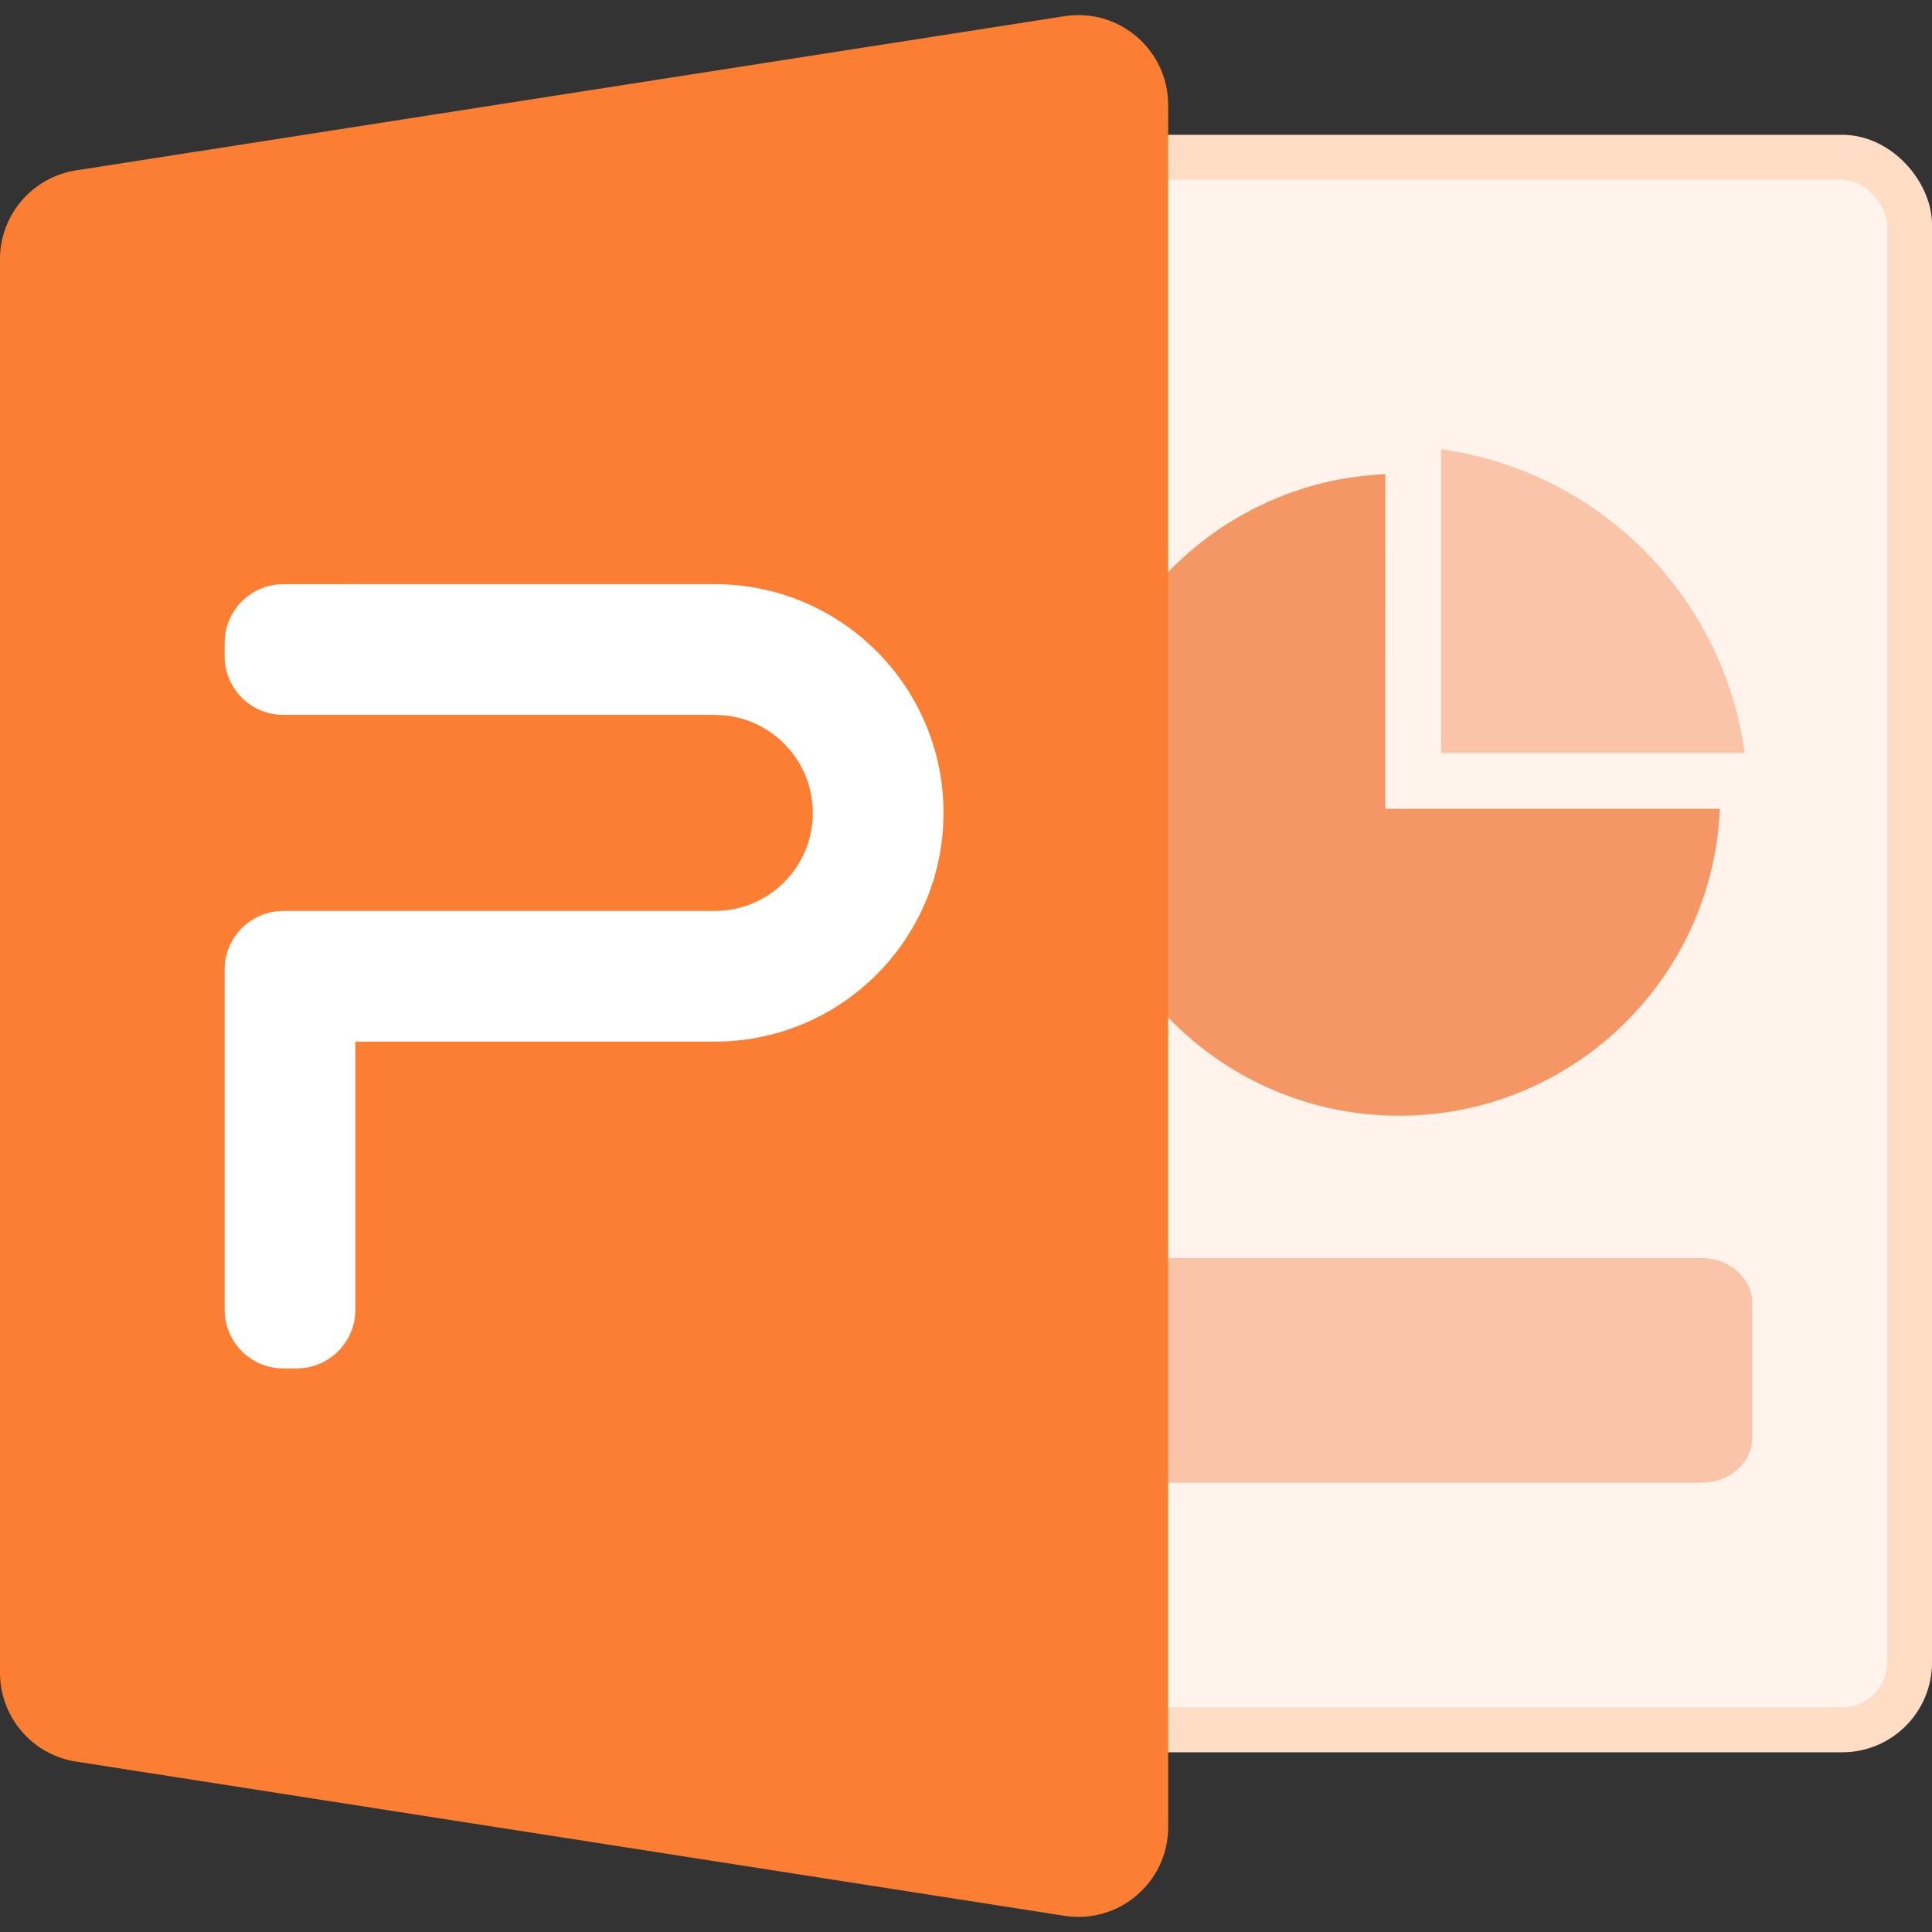
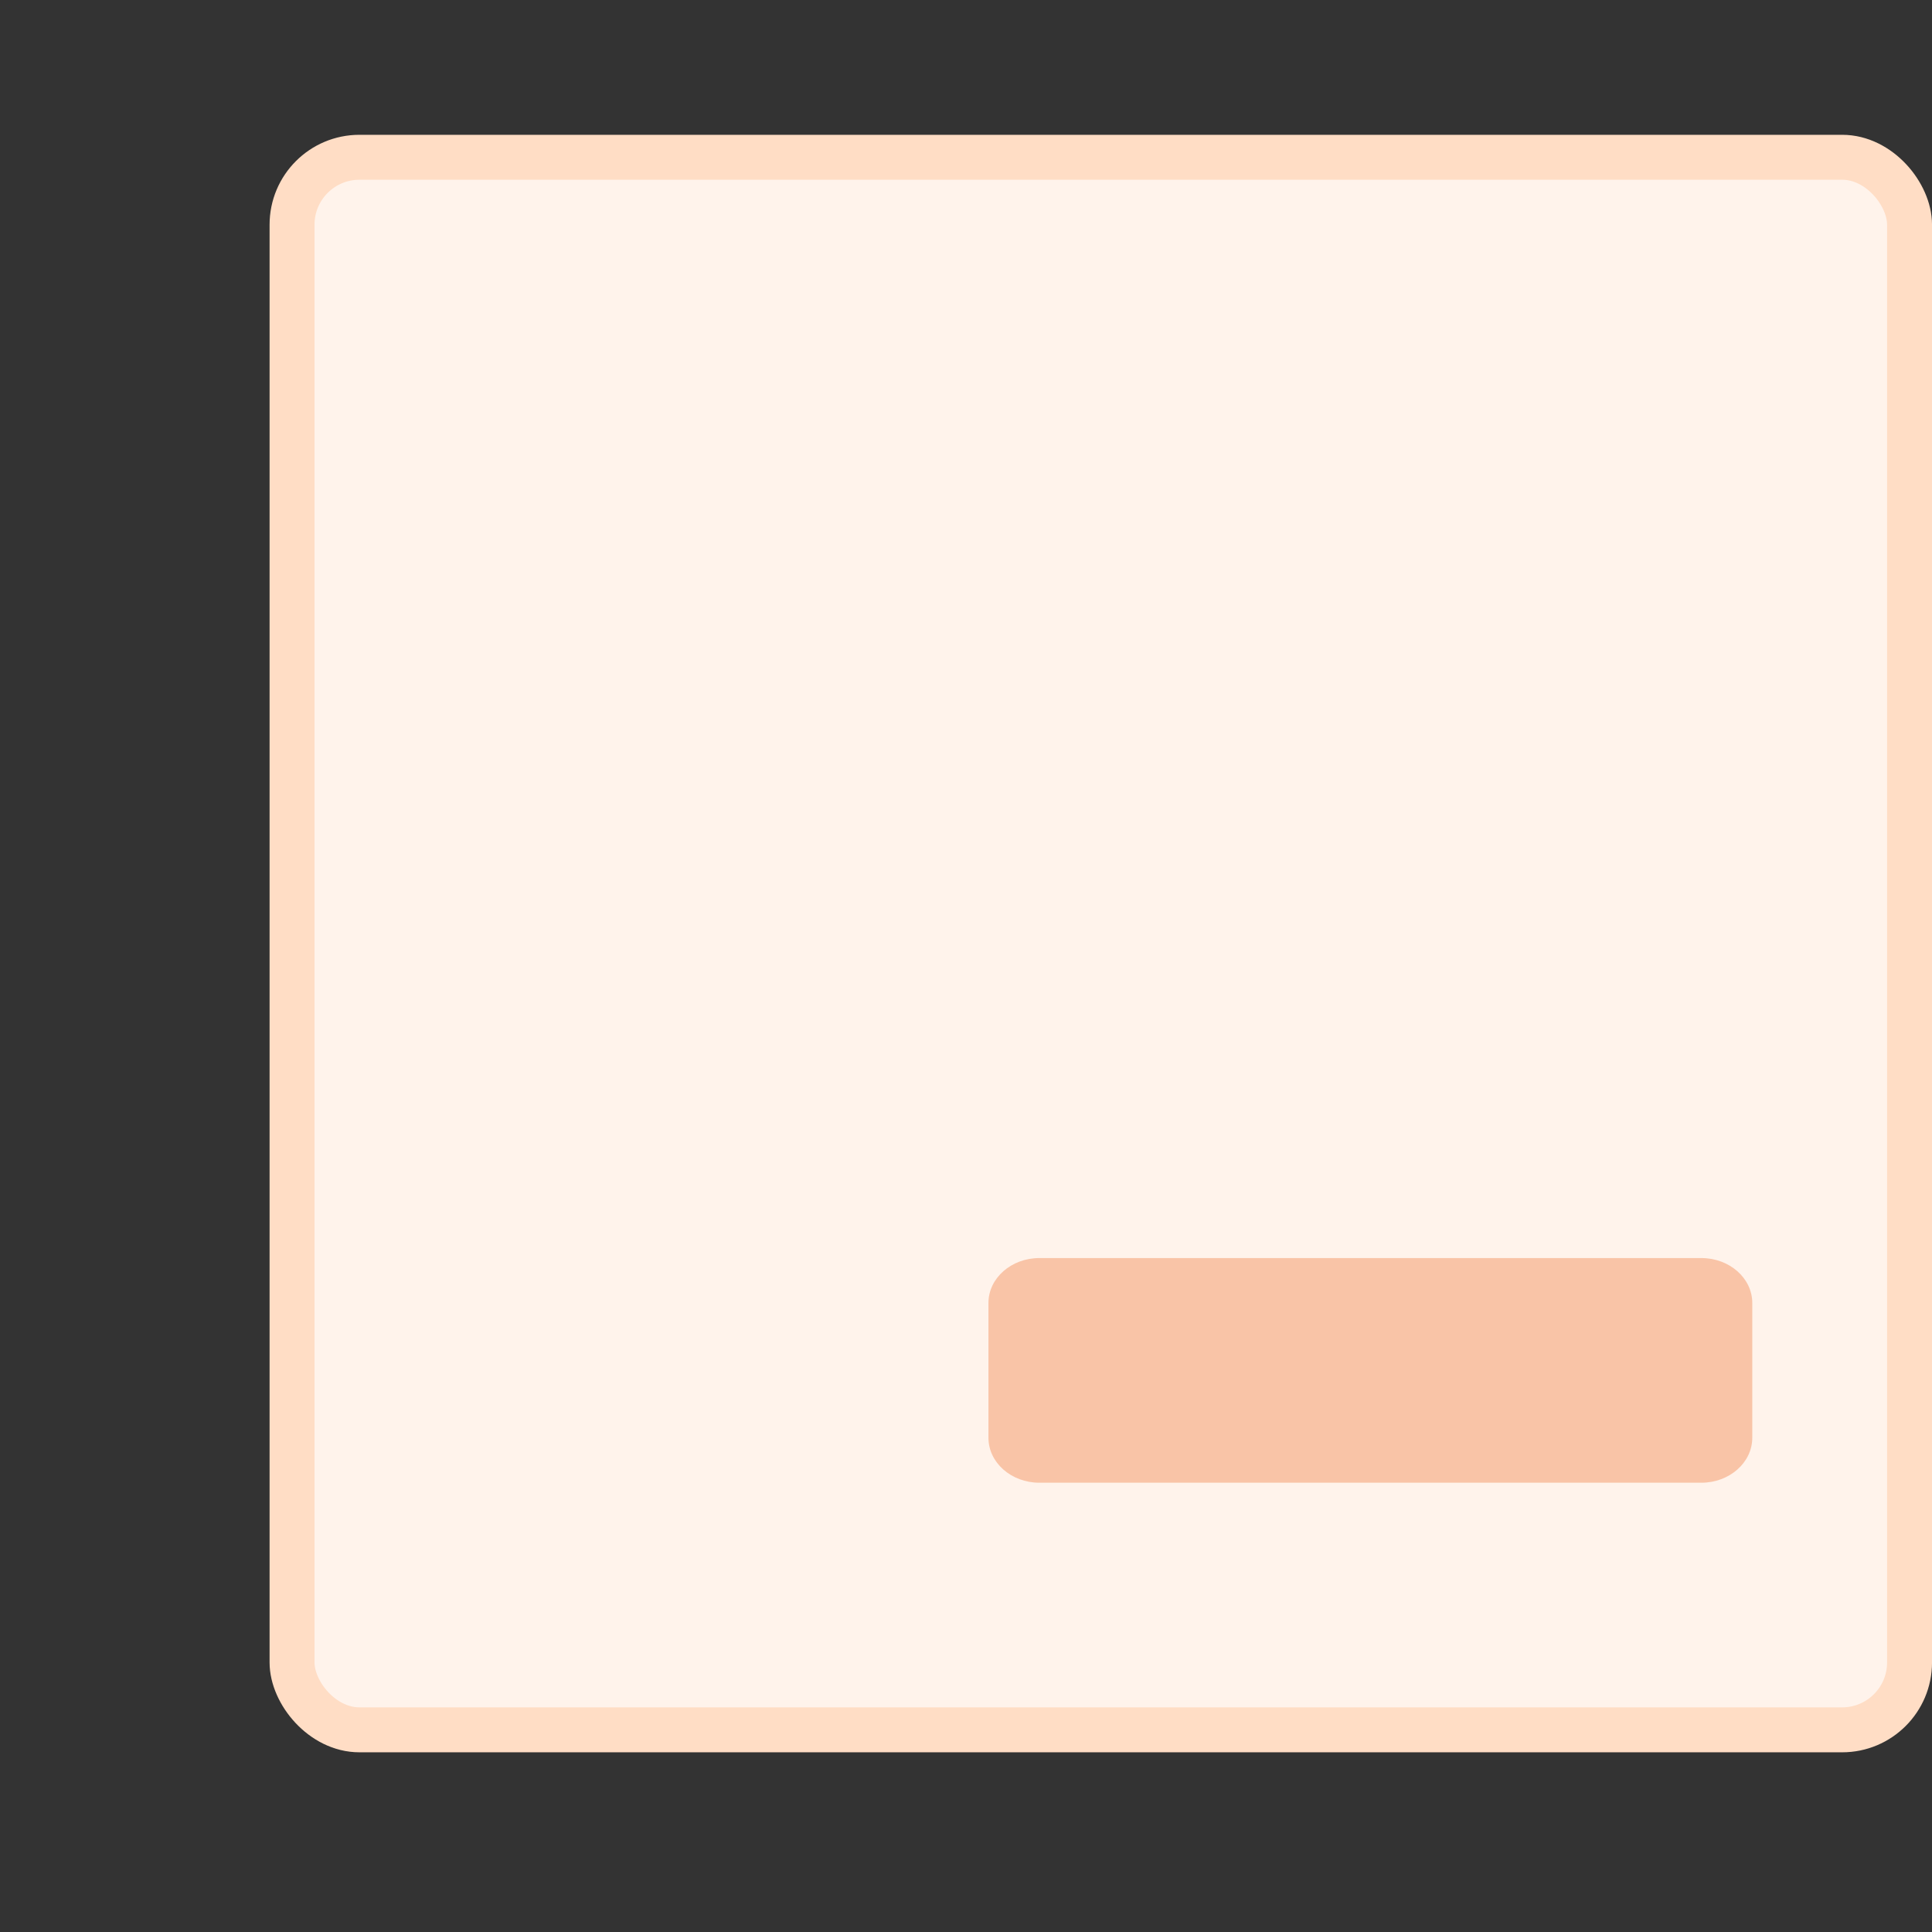
<svg xmlns="http://www.w3.org/2000/svg" width="42" height="42" viewBox="0 0 42 42" fill="none">
  <rect x="0" y="0" width="42" height="42" fill="#333333" stroke="none" />
  <rect x="6.349" y="3.419" width="35.163" height="34.186" rx="1.465" fill="#FFF3EB" stroke="#FFDDC5" stroke-width="0.977" />
-   <path fill-rule="evenodd" clip-rule="evenodd" d="M30.116 10.308L30.115 17.582L37.389 17.582C37.23 21.294 34.17 24.255 30.419 24.255C26.566 24.255 23.442 21.132 23.442 17.278C23.442 13.527 26.403 10.467 30.116 10.308Z" fill="#F49764" />
-   <path fill-rule="evenodd" clip-rule="evenodd" d="M31.329 9.767C34.751 10.237 37.46 12.946 37.93 16.369L31.329 16.369L31.329 9.767Z" fill="#F49764" fill-opacity="0.5" />
  <path d="M36.986 27.349H22.595C21.984 27.349 21.488 27.786 21.488 28.326V31.256C21.488 31.795 21.984 32.233 22.595 32.233H36.986C37.597 32.233 38.093 31.795 38.093 31.256V28.326C38.093 27.786 37.597 27.349 36.986 27.349Z" fill="#F49764" fill-opacity="0.5" />
-   <path d="M1.652 38.295C0.701 38.147 -2.04219e-07 37.328 -2.46296e-07 36.365L-1.58958e-06 5.635C-1.63166e-06 4.672 0.701 3.853 1.652 3.704L23.141 0.352C24.325 0.167 25.395 1.083 25.395 2.282L25.395 39.718C25.395 40.917 24.325 41.833 23.141 41.648L1.652 38.295Z" fill="#FB7E32" />
-   <path fill-rule="evenodd" clip-rule="evenodd" d="M4.884 22.644V22.643H4.884V21.37V21.078C4.884 20.374 5.455 19.803 6.159 19.803H6.45H7.871L7.894 19.803H15.539C16.716 19.803 17.67 18.849 17.67 17.672C17.67 16.565 16.825 15.654 15.744 15.551L15.539 15.541H7.882L7.871 15.541H6.159C5.455 15.541 4.884 14.97 4.884 14.266V13.975C4.884 13.271 5.455 12.7 6.159 12.7H7.725V12.699H15.539C18.285 12.699 20.511 14.925 20.511 17.671C20.511 20.418 18.285 22.644 15.539 22.644H7.917C7.902 22.644 7.886 22.645 7.871 22.645H7.725V28.473C7.725 29.177 7.154 29.748 6.45 29.748H6.159C5.455 29.748 4.884 29.177 4.884 28.473V22.644H4.884Z" fill="white" />
</svg>